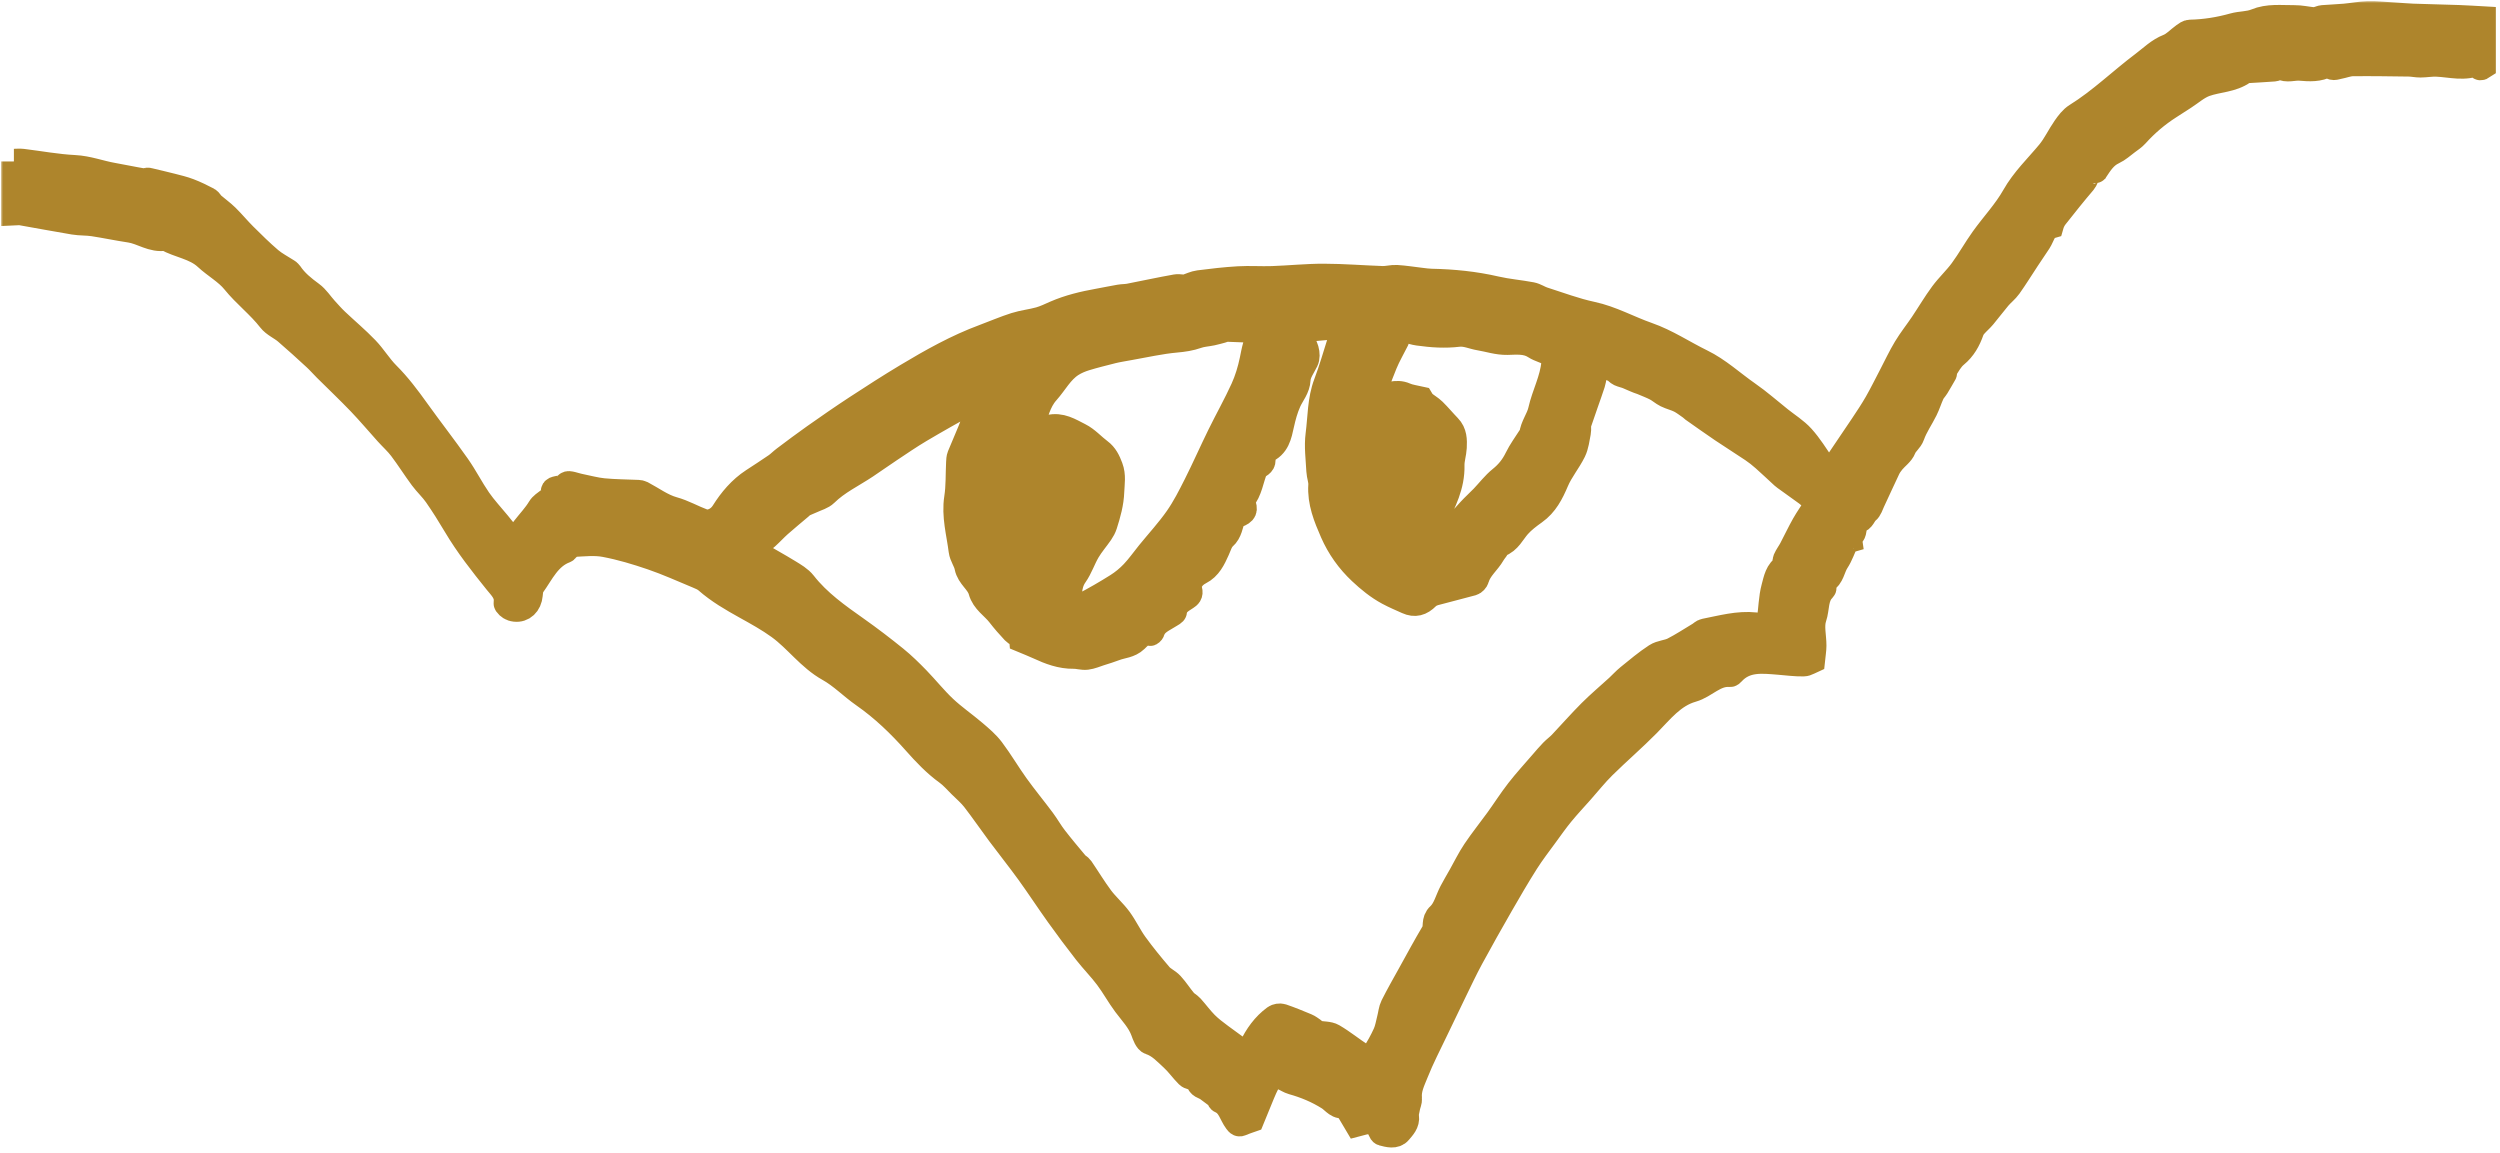
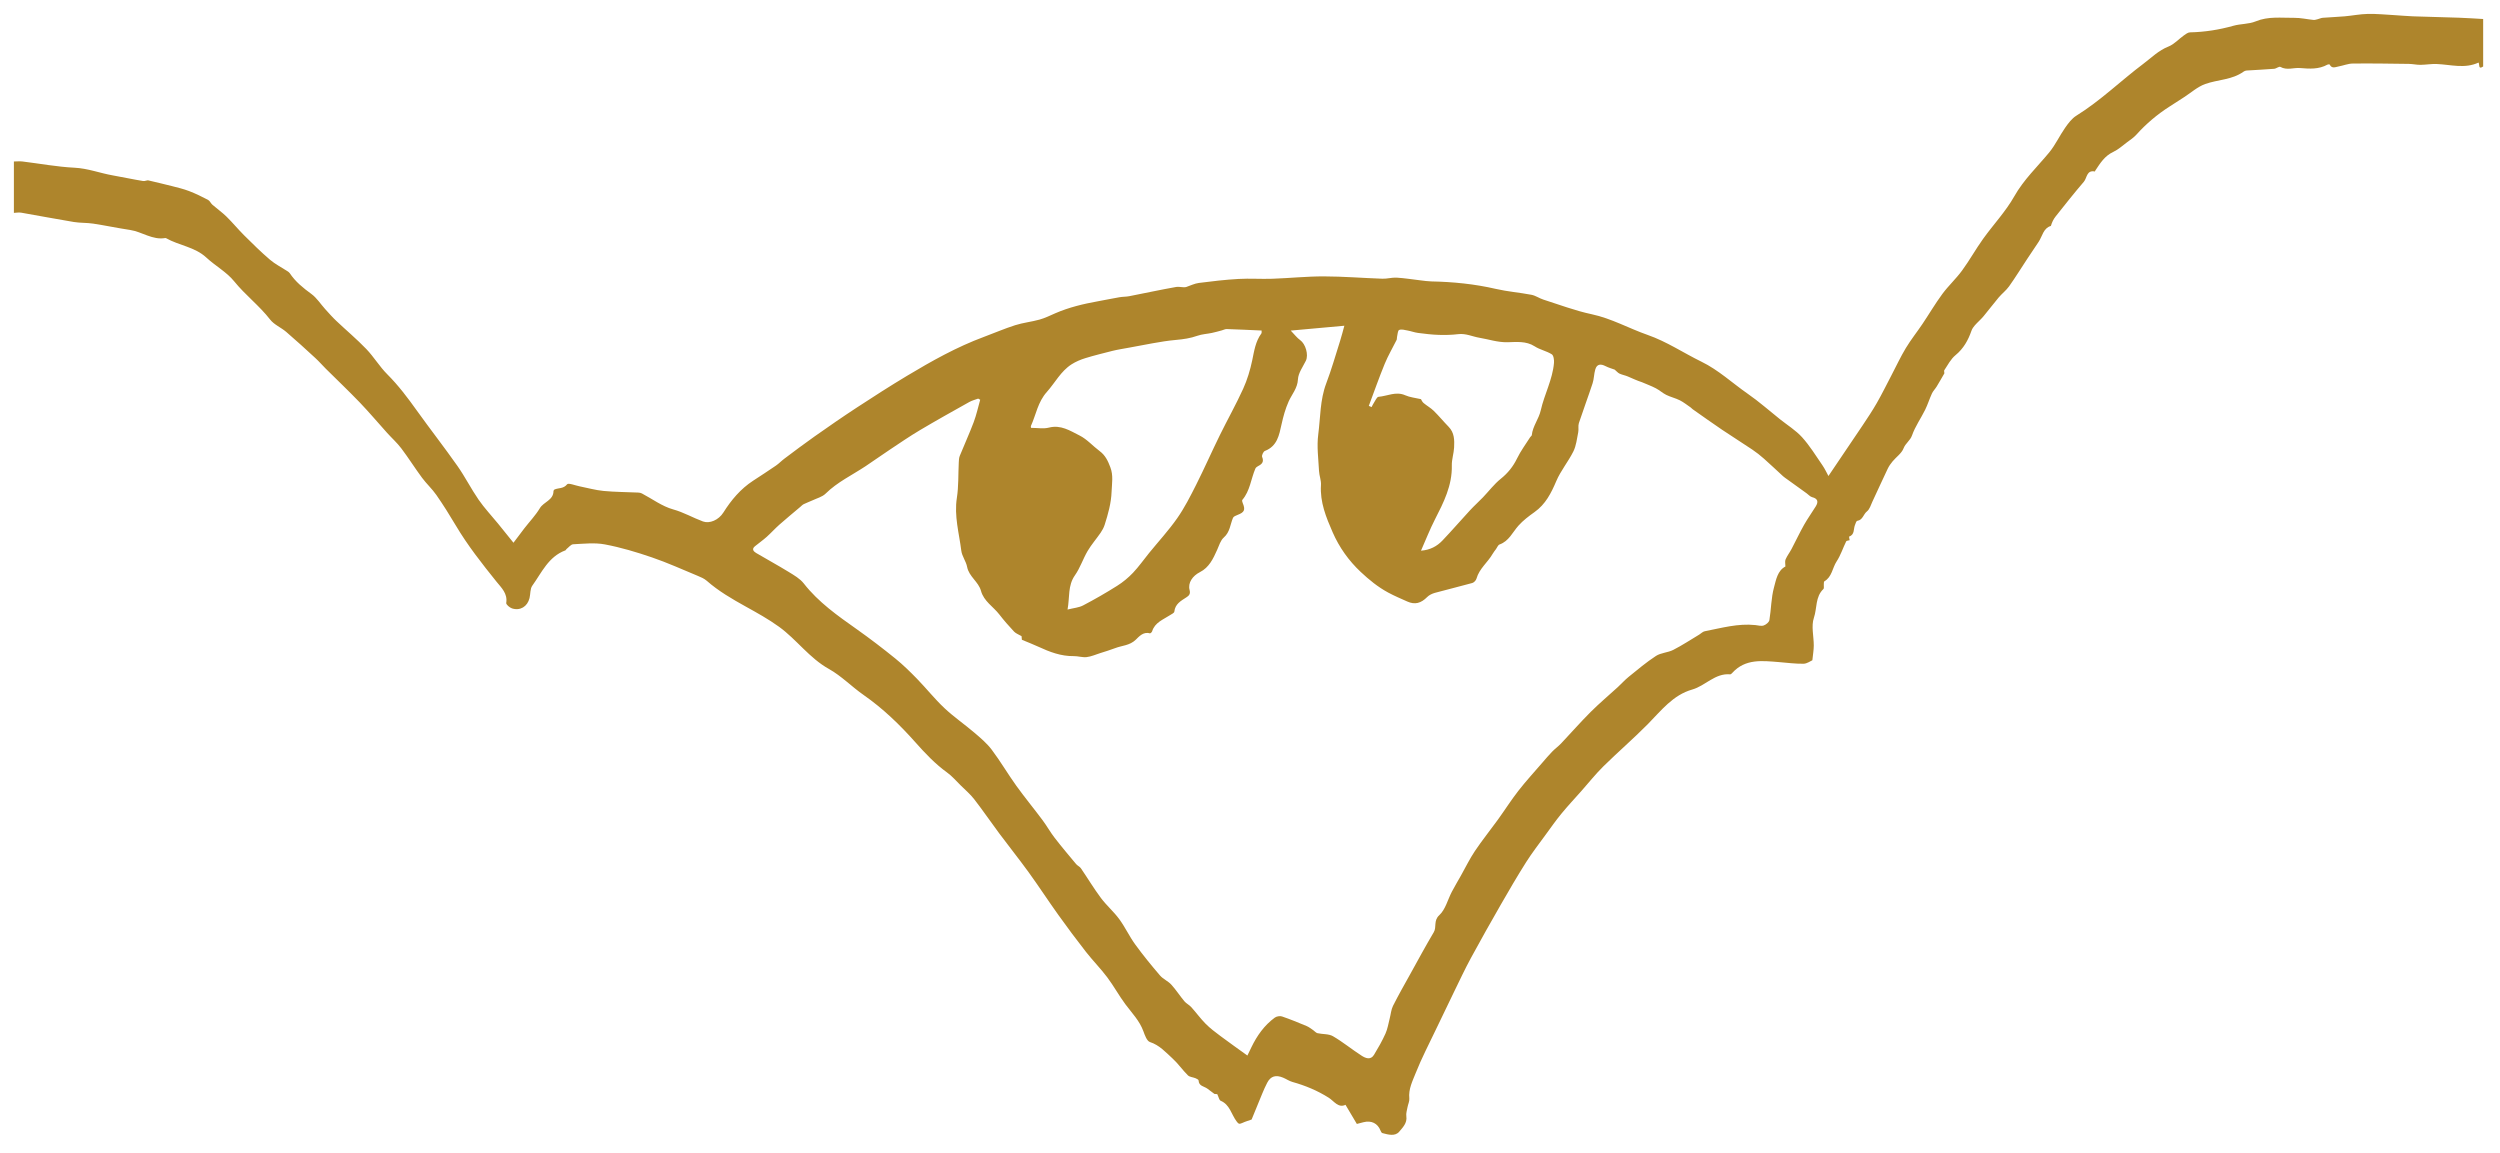
<svg xmlns="http://www.w3.org/2000/svg" fill="none" height="100%" overflow="visible" preserveAspectRatio="none" style="display: block;" viewBox="0 0 360 166" width="100%">
  <g id="Vector">
    <mask fill="black" height="166" id="path-1-outside-1_0_5750" maskUnits="userSpaceOnUse" width="360" x="0" y="0">
      <rect fill="white" height="166" width="360" />
-       <path d="M2 23.253C2.41 23.253 2.828 23.205 3.233 23.253C5.732 23.557 8.224 24.028 10.732 24.151C12.654 24.246 14.403 24.935 16.248 25.258C17.706 25.513 19.156 25.832 20.618 26.069C20.886 26.113 21.196 25.904 21.418 25.989C22.527 26.255 23.64 26.51 24.746 26.793C25.584 27.008 26.431 27.207 27.236 27.517C28.167 27.874 29.069 28.314 29.952 28.778C30.212 28.914 30.347 29.273 30.583 29.479C31.253 30.062 31.987 30.576 32.619 31.195C33.502 32.062 34.287 33.025 35.164 33.896C36.37 35.095 37.582 36.293 38.874 37.397C39.622 38.037 40.528 38.489 41.36 39.032C41.491 39.117 41.636 39.207 41.719 39.332C42.538 40.568 43.653 41.465 44.842 42.333C45.619 42.899 46.164 43.78 46.825 44.509C47.347 45.085 47.86 45.67 48.424 46.204C49.857 47.562 51.378 48.834 52.744 50.255C53.834 51.389 54.655 52.785 55.764 53.894C57.377 55.506 58.723 57.303 60.041 59.145C61.956 61.818 63.983 64.41 65.873 67.1C66.971 68.661 67.835 70.387 68.919 71.958C69.755 73.168 70.777 74.248 71.71 75.39C72.399 76.233 73.077 77.086 73.94 78.155C74.532 77.369 75.017 76.714 75.514 76.07C76.261 75.109 77.117 74.216 77.739 73.181C78.291 72.26 79.691 72.043 79.703 70.719C79.703 70.64 79.777 70.52 79.847 70.49C80.434 70.23 81.14 70.406 81.667 69.736C81.845 69.508 82.833 69.907 83.448 70.028C84.599 70.254 85.739 70.583 86.901 70.695C88.562 70.854 90.235 70.853 91.903 70.93C92.081 70.938 92.275 70.974 92.431 71.056C93.927 71.84 95.341 72.913 96.929 73.352C98.46 73.775 99.784 74.56 101.233 75.092C102.175 75.437 103.478 74.896 104.167 73.802C105.301 72.001 106.639 70.408 108.437 69.232C109.541 68.511 110.648 67.795 111.735 67.048C112.17 66.748 112.54 66.355 112.964 66.038C114.396 64.967 115.821 63.886 117.283 62.858C119.289 61.447 121.304 60.047 123.356 58.705C125.741 57.144 128.142 55.601 130.587 54.133C134.154 51.993 137.78 49.957 141.701 48.505C143.197 47.951 144.666 47.311 146.185 46.828C147.327 46.466 148.542 46.344 149.697 46.021C150.478 45.803 151.221 45.432 151.969 45.108C153.941 44.251 156.013 43.761 158.117 43.381C159.149 43.195 160.176 42.979 161.21 42.8C161.671 42.72 162.15 42.741 162.608 42.652C164.857 42.215 167.094 41.725 169.351 41.326C169.841 41.239 170.384 41.444 170.811 41.33C171.421 41.127 172.016 40.823 172.641 40.743C174.534 40.498 176.436 40.278 178.341 40.168C179.957 40.075 181.587 40.198 183.207 40.141C185.684 40.056 188.159 39.794 190.636 39.799C193.447 39.805 196.258 40.04 199.069 40.135C199.749 40.158 200.441 39.942 201.119 39.981C202.266 40.05 203.408 40.238 204.551 40.371C205.077 40.432 205.604 40.515 206.13 40.525C209.254 40.587 212.343 40.895 215.401 41.602C217.088 41.991 218.831 42.126 220.533 42.451C221.126 42.565 221.66 42.956 222.245 43.142C224.556 43.877 226.843 44.747 229.206 45.25C232.057 45.858 234.557 47.286 237.25 48.226C240.022 49.193 242.419 50.821 245.015 52.088C247.466 53.282 249.456 55.161 251.675 56.703C253.295 57.827 254.78 59.145 256.326 60.376C257.394 61.227 258.591 61.962 259.497 62.961C260.6 64.182 261.478 65.612 262.416 66.978C262.796 67.531 263.077 68.15 263.295 68.545C264.899 66.173 266.561 63.728 268.204 61.273C268.92 60.201 269.636 59.128 270.274 58.011C271.017 56.712 271.676 55.366 272.371 54.04C273.057 52.731 273.678 51.385 274.44 50.124C275.165 48.922 276.048 47.816 276.835 46.648C277.8 45.214 278.675 43.717 279.699 42.329C280.569 41.151 281.669 40.145 282.533 38.964C283.608 37.497 284.495 35.894 285.553 34.415C287.029 32.35 288.815 30.472 290.053 28.278C291.411 25.874 293.356 24.041 295.069 21.973C295.968 20.888 296.566 19.562 297.379 18.4C297.831 17.754 298.344 17.063 298.996 16.658C302.475 14.499 305.397 11.625 308.649 9.181C309.819 8.302 310.833 7.263 312.256 6.702C313.076 6.379 313.726 5.635 314.47 5.105C314.742 4.911 315.061 4.664 315.363 4.659C317.494 4.615 319.57 4.285 321.624 3.707C322.665 3.415 323.833 3.487 324.813 3.08C326.64 2.321 328.507 2.587 330.365 2.568C331.29 2.558 332.217 2.778 333.146 2.87C333.345 2.889 333.558 2.811 333.761 2.761C334 2.702 334.232 2.581 334.473 2.562C335.528 2.478 336.586 2.444 337.638 2.351C338.749 2.252 339.855 2.026 340.966 2.004C342.25 1.977 343.536 2.108 344.82 2.18C345.697 2.23 346.573 2.321 347.452 2.351C349.665 2.429 351.88 2.473 354.095 2.55C355.255 2.59 356.414 2.674 357.575 2.737V9.574C356.841 10.074 357.084 9.302 356.912 9.008C354.925 9.939 352.9 9.299 350.885 9.217C350.104 9.185 349.318 9.331 348.533 9.337C347.979 9.34 347.424 9.207 346.869 9.2C344.18 9.164 341.488 9.12 338.798 9.15C338.117 9.158 337.442 9.443 336.758 9.568C336.308 9.65 335.79 9.939 335.474 9.293C335.455 9.253 335.247 9.257 335.161 9.304C333.904 9.999 332.578 9.914 331.205 9.798C330.272 9.72 329.32 10.161 328.376 9.635C328.186 9.528 327.784 9.884 327.47 9.908C326.144 10.013 324.815 10.07 323.489 10.157C323.343 10.167 323.183 10.237 323.062 10.324C321.407 11.513 319.358 11.449 317.546 12.1C316.444 12.497 315.507 13.35 314.499 13.999C313.802 14.448 313.107 14.9 312.409 15.346C310.628 16.484 309.034 17.836 307.619 19.409C307.249 19.821 306.768 20.136 306.318 20.47C305.659 20.96 305.034 21.541 304.299 21.881C303.074 22.449 302.432 23.5 301.74 24.537C301.706 24.588 301.676 24.698 301.662 24.696C300.456 24.449 300.538 25.633 300.076 26.17C298.678 27.8 297.345 29.488 296.01 31.171C295.7 31.562 295.474 32.02 295.33 32.533C294.243 32.85 294.106 33.993 293.576 34.804C293.031 35.638 292.465 36.456 291.916 37.288C291.048 38.605 290.22 39.949 289.308 41.233C288.889 41.824 288.281 42.278 287.808 42.838C287.061 43.721 286.374 44.654 285.631 45.539C285.244 46.002 284.774 46.397 284.374 46.851C284.174 47.077 283.99 47.347 283.891 47.628C283.414 48.994 282.755 50.19 281.593 51.145C280.919 51.7 280.478 52.551 279.984 53.303C279.893 53.442 280.05 53.742 279.956 53.82C279.597 54.437 279.249 55.062 278.875 55.672C278.664 56.015 278.36 56.308 278.195 56.669C277.84 57.438 277.593 58.256 277.218 59.014C276.609 60.251 275.786 61.402 275.336 62.689C275.068 63.455 274.396 63.821 274.111 64.562C273.834 65.282 273.061 65.804 272.532 66.439C272.263 66.765 272.008 67.12 271.828 67.502C271.079 69.071 270.367 70.657 269.628 72.229C269.397 72.721 269.233 73.337 268.842 73.641C268.321 74.045 268.251 74.881 267.446 75.001C267.303 75.021 267.193 75.403 267.104 75.633C266.884 76.201 267.089 76.978 266.281 77.266C266.242 77.281 266.325 77.641 266.346 77.792C266.167 77.847 265.905 77.849 265.852 77.956C265.381 78.915 265.054 79.963 264.473 80.845C263.856 81.779 263.816 83.072 262.709 83.709C262.614 83.764 262.644 84.049 262.627 84.227C262.608 84.427 262.684 84.713 262.577 84.814C261.383 85.939 261.673 87.585 261.204 88.951C260.792 90.153 261.189 91.625 261.183 92.979C261.18 93.61 261.066 94.24 260.98 95.076C260.72 95.186 260.215 95.572 259.704 95.579C258.53 95.598 257.352 95.435 256.176 95.342C253.766 95.152 251.327 94.821 249.443 96.903C249.363 96.992 249.236 97.114 249.143 97.104C246.956 96.914 245.585 98.751 243.682 99.292C240.901 100.082 239.212 102.324 237.29 104.272C235.225 106.363 232.988 108.285 230.893 110.35C229.759 111.467 228.764 112.724 227.706 113.919C226.752 114.996 225.766 116.046 224.854 117.157C224.045 118.143 223.306 119.189 222.556 120.222C221.608 121.525 220.617 122.802 219.756 124.161C218.491 126.16 217.298 128.207 216.121 130.258C214.656 132.811 213.209 135.375 211.807 137.962C210.954 139.536 210.195 141.164 209.408 142.774C208.512 144.611 207.627 146.451 206.747 148.298C205.769 150.354 204.707 152.383 203.869 154.497C203.412 155.655 202.798 156.825 202.941 158.178C202.982 158.582 202.758 159.011 202.682 159.433C202.602 159.868 202.451 160.324 202.513 160.744C202.659 161.725 201.979 162.369 201.495 162.954C200.901 163.672 199.905 163.391 199.064 163.165C198.95 163.135 198.851 162.947 198.798 162.812C198.389 161.758 197.485 161.306 196.336 161.6C195.985 161.689 195.633 161.782 195.386 161.847C194.83 160.909 194.308 160.028 193.751 159.091C192.722 159.606 192.074 158.538 191.346 158.079C189.698 157.038 187.96 156.318 186.106 155.8C185.64 155.669 185.223 155.372 184.77 155.184C183.735 154.751 182.983 154.941 182.478 155.916C181.946 156.939 181.549 158.031 181.099 159.095C180.82 159.756 180.554 160.423 180.231 161.213C179.929 161.321 179.361 161.486 178.829 161.731C178.426 161.915 178.324 161.817 178.054 161.458C177.311 160.47 177.102 159.066 175.773 158.508C175.56 158.419 175.492 157.982 175.285 157.555C175.218 157.551 174.922 157.53 174.884 157.528C174.413 157.177 174.132 156.956 173.839 156.749C173.376 156.419 172.629 156.406 172.597 155.585C172.593 155.469 172.32 155.334 172.149 155.262C171.786 155.112 171.307 155.099 171.055 154.848C170.274 154.073 169.641 153.143 168.83 152.406C167.85 151.513 166.963 150.499 165.594 150.054C165.149 149.91 164.855 149.072 164.646 148.495C164.095 146.985 162.995 145.872 162.066 144.626C161.132 143.373 160.383 141.982 159.443 140.733C158.488 139.462 157.36 138.324 156.379 137.071C155.014 135.324 153.686 133.542 152.394 131.738C150.943 129.711 149.583 127.622 148.123 125.603C146.757 123.717 145.298 121.898 143.906 120.029C142.688 118.395 141.541 116.709 140.295 115.1C139.721 114.359 138.988 113.738 138.316 113.073C137.687 112.452 137.102 111.763 136.392 111.25C134.657 109.997 133.223 108.475 131.804 106.878C129.571 104.361 127.141 102.016 124.353 100.073C122.647 98.886 121.164 97.336 119.365 96.331C116.544 94.759 114.723 92.1 112.189 90.261C110.675 89.163 109.019 88.25 107.379 87.34C105.408 86.246 103.468 85.122 101.763 83.625C101.398 83.306 100.914 83.105 100.456 82.915C98.272 82.009 96.11 81.027 93.874 80.263C91.663 79.506 89.403 78.829 87.11 78.396C85.636 78.117 84.064 78.301 82.54 78.374C82.21 78.389 81.896 78.816 81.579 79.061C81.513 79.112 81.482 79.23 81.412 79.255C78.975 80.153 78.01 82.45 76.648 84.343C76.322 84.799 76.399 85.534 76.251 86.13C75.949 87.348 74.905 87.99 73.727 87.608C73.385 87.498 72.861 87.044 72.897 86.825C73.119 85.464 72.194 84.63 71.505 83.773C69.402 81.158 67.33 78.531 65.614 75.633C64.737 74.151 63.819 72.691 62.837 71.278C62.226 70.398 61.411 69.66 60.773 68.797C59.745 67.409 58.826 65.941 57.785 64.562C57.181 63.762 56.419 63.083 55.745 62.336C54.434 60.881 53.173 59.381 51.819 57.968C50.223 56.306 48.55 54.72 46.914 53.094C46.405 52.589 45.938 52.042 45.41 51.558C44.025 50.285 42.639 49.014 41.212 47.791C40.473 47.157 39.472 46.758 38.897 46.014C37.343 44.012 35.314 42.481 33.721 40.51C32.636 39.169 31.003 38.287 29.715 37.091C28.053 35.547 25.781 35.359 23.912 34.297C23.885 34.282 23.849 34.269 23.821 34.274C21.961 34.61 20.459 33.372 18.73 33.114C16.954 32.848 15.195 32.472 13.419 32.202C12.496 32.062 11.543 32.117 10.622 31.965C8.093 31.549 5.577 31.061 3.05 30.624C2.712 30.565 2.349 30.641 2 30.654C2 28.185 2 25.716 2 23.247L2 23.253ZM141.138 57.556C141.045 57.502 140.95 57.451 140.857 57.398C140.428 57.559 139.968 57.669 139.573 57.892C137.199 59.221 134.821 60.547 132.481 61.937C130.991 62.822 129.559 63.806 128.116 64.765C126.957 65.534 125.825 66.347 124.666 67.117C122.721 68.41 120.586 69.409 118.886 71.082C118.402 71.559 117.633 71.749 116.987 72.055C116.577 72.248 116.143 72.395 115.739 72.596C115.541 72.695 115.382 72.875 115.209 73.021C114.214 73.863 113.207 74.689 112.232 75.551C111.598 76.114 111.028 76.75 110.396 77.316C109.858 77.794 109.267 78.21 108.709 78.664C108.221 79.063 108.5 79.399 108.869 79.62C110.422 80.541 112.014 81.401 113.553 82.347C114.335 82.827 115.194 83.317 115.743 84.018C117.862 86.731 120.622 88.66 123.384 90.615C125.28 91.955 127.126 93.37 128.931 94.831C130.04 95.729 131.067 96.74 132.065 97.763C133.398 99.135 134.595 100.648 135.985 101.957C137.341 103.233 138.895 104.297 140.316 105.511C141.201 106.266 142.116 107.038 142.81 107.959C144.063 109.622 145.118 111.436 146.335 113.13C147.551 114.821 148.879 116.43 150.125 118.099C150.742 118.927 151.247 119.841 151.878 120.655C152.871 121.941 153.922 123.183 154.964 124.431C155.156 124.661 155.483 124.788 155.648 125.031C156.619 126.45 157.504 127.93 158.53 129.305C159.331 130.378 160.376 131.272 161.17 132.351C162.017 133.504 162.623 134.832 163.464 135.99C164.585 137.534 165.797 139.018 167.039 140.467C167.484 140.987 168.198 141.274 168.663 141.781C169.347 142.529 169.896 143.399 170.547 144.178C170.821 144.507 171.25 144.704 171.539 145.023C172.249 145.811 172.874 146.679 173.619 147.431C174.263 148.081 175.007 148.638 175.742 149.186C176.988 150.119 178.263 151.015 179.625 151.999C179.86 151.513 180.028 151.164 180.197 150.816C181.006 149.139 182.058 147.646 183.572 146.537C183.83 146.349 184.313 146.267 184.611 146.37C185.806 146.776 186.974 147.259 188.14 147.745C188.482 147.887 188.786 148.13 189.097 148.339C189.308 148.48 189.489 148.727 189.715 148.778C190.457 148.947 191.327 148.856 191.947 149.215C193.384 150.049 194.678 151.127 196.082 152.026C196.627 152.375 197.369 152.698 197.858 151.893C198.458 150.903 199.035 149.891 199.51 148.837C199.818 148.153 199.93 147.378 200.122 146.641C200.279 146.039 200.323 145.384 200.595 144.841C201.372 143.295 202.232 141.789 203.072 140.275C204.19 138.256 205.286 136.224 206.464 134.239C206.912 133.483 206.388 132.585 207.26 131.785C208.145 130.972 208.468 129.555 209.064 128.416C209.477 127.628 209.936 126.864 210.373 126.087C211.04 124.904 211.634 123.67 212.39 122.545C213.427 121.003 214.597 119.552 215.688 118.044C216.683 116.667 217.595 115.225 218.638 113.886C219.722 112.494 220.919 111.191 222.074 109.852C222.549 109.302 223.018 108.747 223.523 108.227C223.924 107.812 224.402 107.476 224.797 107.058C226.22 105.556 227.582 103.995 229.045 102.532C230.293 101.285 231.651 100.147 232.954 98.954C233.484 98.468 233.962 97.923 234.519 97.473C235.807 96.434 237.074 95.355 238.456 94.457C239.173 93.991 240.172 93.982 240.95 93.585C242.236 92.928 243.448 92.126 244.69 91.382C244.956 91.222 245.198 90.954 245.481 90.901C247.891 90.434 250.279 89.743 252.78 90.012C253.179 90.056 253.62 90.189 253.969 90.069C254.304 89.955 254.74 89.602 254.792 89.296C255.054 87.735 255.042 86.109 255.453 84.596C255.753 83.487 255.967 82.166 257.099 81.576C257.099 81.194 257.005 80.833 257.12 80.562C257.345 80.037 257.707 79.574 257.977 79.065C258.591 77.903 259.149 76.708 259.795 75.563C260.31 74.647 260.936 73.796 261.482 72.898C261.869 72.258 261.772 71.798 260.948 71.593C260.661 71.521 260.427 71.234 260.169 71.048C259.229 70.372 258.289 69.696 257.35 69.018C257.151 68.873 256.94 68.74 256.759 68.575C255.844 67.74 254.951 66.879 254.022 66.061C253.489 65.588 252.925 65.141 252.334 64.743C250.894 63.774 249.42 62.856 247.982 61.886C246.552 60.921 245.148 59.914 243.735 58.923C243.634 58.853 243.558 58.743 243.456 58.674C242.939 58.321 242.445 57.92 241.891 57.641C241.271 57.33 240.572 57.176 239.949 56.868C239.419 56.608 238.971 56.186 238.447 55.915C237.799 55.578 237.11 55.326 236.439 55.037C235.727 54.811 235.07 54.492 234.395 54.207C234.014 54.046 233.59 53.977 233.214 53.803C232.978 53.694 232.798 53.466 232.511 53.225C232.167 53.098 231.655 52.959 231.193 52.722C230.503 52.369 229.953 52.403 229.717 53.208C229.527 53.854 229.542 54.56 229.333 55.197C228.705 57.117 227.99 59.007 227.358 60.927C227.225 61.331 227.352 61.816 227.265 62.243C227.077 63.172 226.98 64.165 226.57 64.995C225.84 66.471 224.742 67.776 224.102 69.282C223.363 71.023 222.556 72.615 220.972 73.739C220.148 74.324 219.321 74.949 218.653 75.698C217.798 76.657 217.285 77.927 215.933 78.406C215.716 78.482 215.595 78.835 215.431 79.059C215.268 79.285 215.086 79.5 214.949 79.741C214.244 80.979 213.017 81.874 212.614 83.321C212.544 83.574 212.257 83.883 212.01 83.952C210.225 84.451 208.42 84.877 206.633 85.369C206.234 85.479 205.805 85.68 205.518 85.969C204.62 86.873 203.746 87.112 202.648 86.617C201.729 86.203 200.807 85.819 199.909 85.335C198.41 84.527 197.134 83.477 195.937 82.353C194.222 80.744 192.849 78.816 191.903 76.651C190.959 74.49 190.059 72.302 190.22 69.842C190.264 69.177 189.973 68.497 189.939 67.819C189.853 66.068 189.601 64.287 189.827 62.57C190.15 60.112 190.074 57.59 190.98 55.204C191.74 53.202 192.326 51.136 192.974 49.092C193.202 48.376 193.383 47.645 193.588 46.906C190.959 47.144 188.531 47.364 185.865 47.605C186.415 48.171 186.763 48.646 187.219 48.971C188.005 49.531 188.461 51.09 188.043 51.949C187.614 52.828 186.947 53.719 186.904 54.629C186.845 55.907 186.018 56.796 185.568 57.804C185.082 58.895 184.795 59.968 184.544 61.096C184.199 62.651 183.929 64.249 182.142 64.936C181.919 65.022 181.661 65.588 181.747 65.795C182.041 66.509 181.726 66.834 181.162 67.12C181.008 67.198 180.835 67.331 180.77 67.483C180.132 68.978 180.007 70.683 178.895 71.984C178.829 72.062 178.89 72.286 178.945 72.421C179.361 73.422 179.211 73.764 178.2 74.151C177.959 74.245 177.634 74.374 177.551 74.573C177.144 75.527 177.125 76.611 176.231 77.397C175.752 77.817 175.545 78.565 175.266 79.186C174.698 80.457 174.111 81.718 172.789 82.387C171.746 82.913 171.024 83.921 171.301 84.957C171.467 85.574 171.161 85.805 170.842 86.014C170.044 86.533 169.218 86.97 169.102 88.079C169.083 88.267 168.711 88.432 168.485 88.58C167.503 89.224 166.304 89.623 165.903 90.916C165.865 91.04 165.654 91.226 165.578 91.203C164.634 90.918 164 91.688 163.542 92.126C162.665 92.968 161.58 92.947 160.6 93.325C159.89 93.598 159.156 93.817 158.431 94.048C157.783 94.255 157.141 94.544 156.474 94.624C155.87 94.694 155.238 94.472 154.621 94.481C152.793 94.51 151.154 93.881 149.538 93.133C148.801 92.791 148.041 92.501 147.15 92.128C147.144 92.056 147.12 91.782 147.104 91.604C146.696 91.363 146.288 91.228 146.029 90.953C145.289 90.164 144.571 89.35 143.911 88.493C143.034 87.352 141.672 86.592 141.26 85.078C140.901 83.764 139.531 83.036 139.262 81.623C139.11 80.824 138.525 80.096 138.426 79.302C138.114 76.778 137.379 74.3 137.79 71.686C138.05 70.021 137.976 68.304 138.063 66.609C138.08 66.288 138.086 65.945 138.204 65.654C138.861 64.03 139.594 62.437 140.211 60.798C140.606 59.745 140.844 58.634 141.152 57.55L141.138 57.556ZM181.674 47.594C179.984 47.52 178.318 47.438 176.652 47.385C176.419 47.377 176.181 47.512 175.944 47.575C175.469 47.7 174.996 47.841 174.513 47.941C173.816 48.088 173.083 48.116 172.422 48.352C171.41 48.711 170.407 48.855 169.33 48.95C167.09 49.151 164.878 49.664 162.655 50.05C162.215 50.126 161.774 50.203 161.333 50.287C160.957 50.359 160.579 50.426 160.209 50.521C158.904 50.859 157.589 51.172 156.302 51.569C155.606 51.784 154.909 52.076 154.3 52.467C152.751 53.461 151.929 55.117 150.749 56.437C149.441 57.899 149.2 59.685 148.463 61.312C148.409 61.432 148.472 61.603 148.472 61.611C149.388 61.611 150.263 61.778 151.044 61.576C152.761 61.132 154.104 62.036 155.451 62.708C156.526 63.244 157.369 64.228 158.355 64.961C159.166 65.563 159.542 66.365 159.892 67.293C160.34 68.482 160.114 69.603 160.07 70.782C160.011 72.456 159.567 74.013 159.071 75.572C158.942 75.977 158.727 76.37 158.486 76.721C157.878 77.606 157.16 78.423 156.617 79.344C155.95 80.476 155.544 81.775 154.793 82.839C153.737 84.339 154.058 85.999 153.726 87.775C154.611 87.551 155.359 87.5 155.967 87.181C157.641 86.303 159.284 85.359 160.881 84.351C161.705 83.832 162.48 83.19 163.151 82.484C163.987 81.604 164.686 80.598 165.453 79.654C166.815 77.981 168.287 76.383 169.52 74.621C170.57 73.12 171.41 71.462 172.238 69.821C173.427 67.458 174.494 65.033 175.661 62.659C176.759 60.422 177.988 58.249 179.017 55.983C179.608 54.684 180.029 53.278 180.322 51.879C180.605 50.525 180.789 49.17 181.638 48.017C181.699 47.934 181.661 47.776 181.671 47.594H181.674ZM204.623 79.299C205.945 79.196 206.918 78.664 207.699 77.849C209.053 76.433 210.331 74.944 211.663 73.504C212.263 72.854 212.924 72.264 213.538 71.626C214.396 70.733 215.152 69.717 216.109 68.948C217.137 68.123 217.889 67.185 218.461 66.007C218.981 64.934 219.709 63.962 220.349 62.948C220.415 62.843 220.569 62.761 220.579 62.659C220.708 61.362 221.584 60.357 221.872 59.077C222.389 56.785 223.569 54.657 223.774 52.266C223.81 51.848 223.724 51.187 223.456 51.018C222.697 50.54 221.745 50.361 220.995 49.873C219.756 49.068 218.294 49.26 217.067 49.282C215.636 49.309 214.377 48.857 213.059 48.642C212.041 48.475 211.087 47.983 209.986 48.118C209.051 48.232 208.096 48.253 207.154 48.222C206.164 48.19 205.174 48.069 204.192 47.941C203.687 47.875 203.197 47.687 202.694 47.594C202.287 47.52 201.81 47.372 201.478 47.516C201.267 47.607 201.26 48.175 201.17 48.532C201.136 48.669 201.17 48.83 201.111 48.95C200.543 50.095 199.886 51.204 199.402 52.382C198.581 54.38 197.867 56.424 197.109 58.446C197.242 58.503 197.375 58.562 197.508 58.619C197.62 58.408 197.717 58.188 197.848 57.992C198.053 57.687 198.264 57.16 198.505 57.142C199.78 57.037 201.009 56.321 202.354 56.919C203.028 57.219 203.805 57.286 204.62 57.478C204.682 57.577 204.789 57.856 204.986 58.025C205.455 58.425 206.014 58.726 206.453 59.155C207.203 59.89 207.872 60.708 208.607 61.461C209.439 62.311 209.444 63.379 209.391 64.435C209.347 65.299 209.042 66.159 209.062 67.018C209.131 69.909 207.885 72.349 206.624 74.814C205.898 76.231 205.321 77.722 204.622 79.3L204.623 79.299Z" />
    </mask>
    <path d="M2 23.253C2.41 23.253 2.828 23.205 3.233 23.253C5.732 23.557 8.224 24.028 10.732 24.151C12.654 24.246 14.403 24.935 16.248 25.258C17.706 25.513 19.156 25.832 20.618 26.069C20.886 26.113 21.196 25.904 21.418 25.989C22.527 26.255 23.64 26.51 24.746 26.793C25.584 27.008 26.431 27.207 27.236 27.517C28.167 27.874 29.069 28.314 29.952 28.778C30.212 28.914 30.347 29.273 30.583 29.479C31.253 30.062 31.987 30.576 32.619 31.195C33.502 32.062 34.287 33.025 35.164 33.896C36.37 35.095 37.582 36.293 38.874 37.397C39.622 38.037 40.528 38.489 41.36 39.032C41.491 39.117 41.636 39.207 41.719 39.332C42.538 40.568 43.653 41.465 44.842 42.333C45.619 42.899 46.164 43.78 46.825 44.509C47.347 45.085 47.86 45.67 48.424 46.204C49.857 47.562 51.378 48.834 52.744 50.255C53.834 51.389 54.655 52.785 55.764 53.894C57.377 55.506 58.723 57.303 60.041 59.145C61.956 61.818 63.983 64.41 65.873 67.1C66.971 68.661 67.835 70.387 68.919 71.958C69.755 73.168 70.777 74.248 71.71 75.39C72.399 76.233 73.077 77.086 73.94 78.155C74.532 77.369 75.017 76.714 75.514 76.07C76.261 75.109 77.117 74.216 77.739 73.181C78.291 72.26 79.691 72.043 79.703 70.719C79.703 70.64 79.777 70.52 79.847 70.49C80.434 70.23 81.14 70.406 81.667 69.736C81.845 69.508 82.833 69.907 83.448 70.028C84.599 70.254 85.739 70.583 86.901 70.695C88.562 70.854 90.235 70.853 91.903 70.93C92.081 70.938 92.275 70.974 92.431 71.056C93.927 71.84 95.341 72.913 96.929 73.352C98.46 73.775 99.784 74.56 101.233 75.092C102.175 75.437 103.478 74.896 104.167 73.802C105.301 72.001 106.639 70.408 108.437 69.232C109.541 68.511 110.648 67.795 111.735 67.048C112.17 66.748 112.54 66.355 112.964 66.038C114.396 64.967 115.821 63.886 117.283 62.858C119.289 61.447 121.304 60.047 123.356 58.705C125.741 57.144 128.142 55.601 130.587 54.133C134.154 51.993 137.78 49.957 141.701 48.505C143.197 47.951 144.666 47.311 146.185 46.828C147.327 46.466 148.542 46.344 149.697 46.021C150.478 45.803 151.221 45.432 151.969 45.108C153.941 44.251 156.013 43.761 158.117 43.381C159.149 43.195 160.176 42.979 161.21 42.8C161.671 42.72 162.15 42.741 162.608 42.652C164.857 42.215 167.094 41.725 169.351 41.326C169.841 41.239 170.384 41.444 170.811 41.33C171.421 41.127 172.016 40.823 172.641 40.743C174.534 40.498 176.436 40.278 178.341 40.168C179.957 40.075 181.587 40.198 183.207 40.141C185.684 40.056 188.159 39.794 190.636 39.799C193.447 39.805 196.258 40.04 199.069 40.135C199.749 40.158 200.441 39.942 201.119 39.981C202.266 40.05 203.408 40.238 204.551 40.371C205.077 40.432 205.604 40.515 206.13 40.525C209.254 40.587 212.343 40.895 215.401 41.602C217.088 41.991 218.831 42.126 220.533 42.451C221.126 42.565 221.66 42.956 222.245 43.142C224.556 43.877 226.843 44.747 229.206 45.25C232.057 45.858 234.557 47.286 237.25 48.226C240.022 49.193 242.419 50.821 245.015 52.088C247.466 53.282 249.456 55.161 251.675 56.703C253.295 57.827 254.78 59.145 256.326 60.376C257.394 61.227 258.591 61.962 259.497 62.961C260.6 64.182 261.478 65.612 262.416 66.978C262.796 67.531 263.077 68.15 263.295 68.545C264.899 66.173 266.561 63.728 268.204 61.273C268.92 60.201 269.636 59.128 270.274 58.011C271.017 56.712 271.676 55.366 272.371 54.04C273.057 52.731 273.678 51.385 274.44 50.124C275.165 48.922 276.048 47.816 276.835 46.648C277.8 45.214 278.675 43.717 279.699 42.329C280.569 41.151 281.669 40.145 282.533 38.964C283.608 37.497 284.495 35.894 285.553 34.415C287.029 32.35 288.815 30.472 290.053 28.278C291.411 25.874 293.356 24.041 295.069 21.973C295.968 20.888 296.566 19.562 297.379 18.4C297.831 17.754 298.344 17.063 298.996 16.658C302.475 14.499 305.397 11.625 308.649 9.181C309.819 8.302 310.833 7.263 312.256 6.702C313.076 6.379 313.726 5.635 314.47 5.105C314.742 4.911 315.061 4.664 315.363 4.659C317.494 4.615 319.57 4.285 321.624 3.707C322.665 3.415 323.833 3.487 324.813 3.08C326.64 2.321 328.507 2.587 330.365 2.568C331.29 2.558 332.217 2.778 333.146 2.87C333.345 2.889 333.558 2.811 333.761 2.761C334 2.702 334.232 2.581 334.473 2.562C335.528 2.478 336.586 2.444 337.638 2.351C338.749 2.252 339.855 2.026 340.966 2.004C342.25 1.977 343.536 2.108 344.82 2.18C345.697 2.23 346.573 2.321 347.452 2.351C349.665 2.429 351.88 2.473 354.095 2.55C355.255 2.59 356.414 2.674 357.575 2.737V9.574C356.841 10.074 357.084 9.302 356.912 9.008C354.925 9.939 352.9 9.299 350.885 9.217C350.104 9.185 349.318 9.331 348.533 9.337C347.979 9.34 347.424 9.207 346.869 9.2C344.18 9.164 341.488 9.12 338.798 9.15C338.117 9.158 337.442 9.443 336.758 9.568C336.308 9.65 335.79 9.939 335.474 9.293C335.455 9.253 335.247 9.257 335.161 9.304C333.904 9.999 332.578 9.914 331.205 9.798C330.272 9.72 329.32 10.161 328.376 9.635C328.186 9.528 327.784 9.884 327.47 9.908C326.144 10.013 324.815 10.07 323.489 10.157C323.343 10.167 323.183 10.237 323.062 10.324C321.407 11.513 319.358 11.449 317.546 12.1C316.444 12.497 315.507 13.35 314.499 13.999C313.802 14.448 313.107 14.9 312.409 15.346C310.628 16.484 309.034 17.836 307.619 19.409C307.249 19.821 306.768 20.136 306.318 20.47C305.659 20.96 305.034 21.541 304.299 21.881C303.074 22.449 302.432 23.5 301.74 24.537C301.706 24.588 301.676 24.698 301.662 24.696C300.456 24.449 300.538 25.633 300.076 26.17C298.678 27.8 297.345 29.488 296.01 31.171C295.7 31.562 295.474 32.02 295.33 32.533C294.243 32.85 294.106 33.993 293.576 34.804C293.031 35.638 292.465 36.456 291.916 37.288C291.048 38.605 290.22 39.949 289.308 41.233C288.889 41.824 288.281 42.278 287.808 42.838C287.061 43.721 286.374 44.654 285.631 45.539C285.244 46.002 284.774 46.397 284.374 46.851C284.174 47.077 283.99 47.347 283.891 47.628C283.414 48.994 282.755 50.19 281.593 51.145C280.919 51.7 280.478 52.551 279.984 53.303C279.893 53.442 280.05 53.742 279.956 53.82C279.597 54.437 279.249 55.062 278.875 55.672C278.664 56.015 278.36 56.308 278.195 56.669C277.84 57.438 277.593 58.256 277.218 59.014C276.609 60.251 275.786 61.402 275.336 62.689C275.068 63.455 274.396 63.821 274.111 64.562C273.834 65.282 273.061 65.804 272.532 66.439C272.263 66.765 272.008 67.12 271.828 67.502C271.079 69.071 270.367 70.657 269.628 72.229C269.397 72.721 269.233 73.337 268.842 73.641C268.321 74.045 268.251 74.881 267.446 75.001C267.303 75.021 267.193 75.403 267.104 75.633C266.884 76.201 267.089 76.978 266.281 77.266C266.242 77.281 266.325 77.641 266.346 77.792C266.167 77.847 265.905 77.849 265.852 77.956C265.381 78.915 265.054 79.963 264.473 80.845C263.856 81.779 263.816 83.072 262.709 83.709C262.614 83.764 262.644 84.049 262.627 84.227C262.608 84.427 262.684 84.713 262.577 84.814C261.383 85.939 261.673 87.585 261.204 88.951C260.792 90.153 261.189 91.625 261.183 92.979C261.18 93.61 261.066 94.24 260.98 95.076C260.72 95.186 260.215 95.572 259.704 95.579C258.53 95.598 257.352 95.435 256.176 95.342C253.766 95.152 251.327 94.821 249.443 96.903C249.363 96.992 249.236 97.114 249.143 97.104C246.956 96.914 245.585 98.751 243.682 99.292C240.901 100.082 239.212 102.324 237.29 104.272C235.225 106.363 232.988 108.285 230.893 110.35C229.759 111.467 228.764 112.724 227.706 113.919C226.752 114.996 225.766 116.046 224.854 117.157C224.045 118.143 223.306 119.189 222.556 120.222C221.608 121.525 220.617 122.802 219.756 124.161C218.491 126.16 217.298 128.207 216.121 130.258C214.656 132.811 213.209 135.375 211.807 137.962C210.954 139.536 210.195 141.164 209.408 142.774C208.512 144.611 207.627 146.451 206.747 148.298C205.769 150.354 204.707 152.383 203.869 154.497C203.412 155.655 202.798 156.825 202.941 158.178C202.982 158.582 202.758 159.011 202.682 159.433C202.602 159.868 202.451 160.324 202.513 160.744C202.659 161.725 201.979 162.369 201.495 162.954C200.901 163.672 199.905 163.391 199.064 163.165C198.95 163.135 198.851 162.947 198.798 162.812C198.389 161.758 197.485 161.306 196.336 161.6C195.985 161.689 195.633 161.782 195.386 161.847C194.83 160.909 194.308 160.028 193.751 159.091C192.722 159.606 192.074 158.538 191.346 158.079C189.698 157.038 187.96 156.318 186.106 155.8C185.64 155.669 185.223 155.372 184.77 155.184C183.735 154.751 182.983 154.941 182.478 155.916C181.946 156.939 181.549 158.031 181.099 159.095C180.82 159.756 180.554 160.423 180.231 161.213C179.929 161.321 179.361 161.486 178.829 161.731C178.426 161.915 178.324 161.817 178.054 161.458C177.311 160.47 177.102 159.066 175.773 158.508C175.56 158.419 175.492 157.982 175.285 157.555C175.218 157.551 174.922 157.53 174.884 157.528C174.413 157.177 174.132 156.956 173.839 156.749C173.376 156.419 172.629 156.406 172.597 155.585C172.593 155.469 172.32 155.334 172.149 155.262C171.786 155.112 171.307 155.099 171.055 154.848C170.274 154.073 169.641 153.143 168.83 152.406C167.85 151.513 166.963 150.499 165.594 150.054C165.149 149.91 164.855 149.072 164.646 148.495C164.095 146.985 162.995 145.872 162.066 144.626C161.132 143.373 160.383 141.982 159.443 140.733C158.488 139.462 157.36 138.324 156.379 137.071C155.014 135.324 153.686 133.542 152.394 131.738C150.943 129.711 149.583 127.622 148.123 125.603C146.757 123.717 145.298 121.898 143.906 120.029C142.688 118.395 141.541 116.709 140.295 115.1C139.721 114.359 138.988 113.738 138.316 113.073C137.687 112.452 137.102 111.763 136.392 111.25C134.657 109.997 133.223 108.475 131.804 106.878C129.571 104.361 127.141 102.016 124.353 100.073C122.647 98.886 121.164 97.336 119.365 96.331C116.544 94.759 114.723 92.1 112.189 90.261C110.675 89.163 109.019 88.25 107.379 87.34C105.408 86.246 103.468 85.122 101.763 83.625C101.398 83.306 100.914 83.105 100.456 82.915C98.272 82.009 96.11 81.027 93.874 80.263C91.663 79.506 89.403 78.829 87.11 78.396C85.636 78.117 84.064 78.301 82.54 78.374C82.21 78.389 81.896 78.816 81.579 79.061C81.513 79.112 81.482 79.23 81.412 79.255C78.975 80.153 78.01 82.45 76.648 84.343C76.322 84.799 76.399 85.534 76.251 86.13C75.949 87.348 74.905 87.99 73.727 87.608C73.385 87.498 72.861 87.044 72.897 86.825C73.119 85.464 72.194 84.63 71.505 83.773C69.402 81.158 67.33 78.531 65.614 75.633C64.737 74.151 63.819 72.691 62.837 71.278C62.226 70.398 61.411 69.66 60.773 68.797C59.745 67.409 58.826 65.941 57.785 64.562C57.181 63.762 56.419 63.083 55.745 62.336C54.434 60.881 53.173 59.381 51.819 57.968C50.223 56.306 48.55 54.72 46.914 53.094C46.405 52.589 45.938 52.042 45.41 51.558C44.025 50.285 42.639 49.014 41.212 47.791C40.473 47.157 39.472 46.758 38.897 46.014C37.343 44.012 35.314 42.481 33.721 40.51C32.636 39.169 31.003 38.287 29.715 37.091C28.053 35.547 25.781 35.359 23.912 34.297C23.885 34.282 23.849 34.269 23.821 34.274C21.961 34.61 20.459 33.372 18.73 33.114C16.954 32.848 15.195 32.472 13.419 32.202C12.496 32.062 11.543 32.117 10.622 31.965C8.093 31.549 5.577 31.061 3.05 30.624C2.712 30.565 2.349 30.641 2 30.654C2 28.185 2 25.716 2 23.247L2 23.253ZM141.138 57.556C141.045 57.502 140.95 57.451 140.857 57.398C140.428 57.559 139.968 57.669 139.573 57.892C137.199 59.221 134.821 60.547 132.481 61.937C130.991 62.822 129.559 63.806 128.116 64.765C126.957 65.534 125.825 66.347 124.666 67.117C122.721 68.41 120.586 69.409 118.886 71.082C118.402 71.559 117.633 71.749 116.987 72.055C116.577 72.248 116.143 72.395 115.739 72.596C115.541 72.695 115.382 72.875 115.209 73.021C114.214 73.863 113.207 74.689 112.232 75.551C111.598 76.114 111.028 76.75 110.396 77.316C109.858 77.794 109.267 78.21 108.709 78.664C108.221 79.063 108.5 79.399 108.869 79.62C110.422 80.541 112.014 81.401 113.553 82.347C114.335 82.827 115.194 83.317 115.743 84.018C117.862 86.731 120.622 88.66 123.384 90.615C125.28 91.955 127.126 93.37 128.931 94.831C130.04 95.729 131.067 96.74 132.065 97.763C133.398 99.135 134.595 100.648 135.985 101.957C137.341 103.233 138.895 104.297 140.316 105.511C141.201 106.266 142.116 107.038 142.81 107.959C144.063 109.622 145.118 111.436 146.335 113.13C147.551 114.821 148.879 116.43 150.125 118.099C150.742 118.927 151.247 119.841 151.878 120.655C152.871 121.941 153.922 123.183 154.964 124.431C155.156 124.661 155.483 124.788 155.648 125.031C156.619 126.45 157.504 127.93 158.53 129.305C159.331 130.378 160.376 131.272 161.17 132.351C162.017 133.504 162.623 134.832 163.464 135.99C164.585 137.534 165.797 139.018 167.039 140.467C167.484 140.987 168.198 141.274 168.663 141.781C169.347 142.529 169.896 143.399 170.547 144.178C170.821 144.507 171.25 144.704 171.539 145.023C172.249 145.811 172.874 146.679 173.619 147.431C174.263 148.081 175.007 148.638 175.742 149.186C176.988 150.119 178.263 151.015 179.625 151.999C179.86 151.513 180.028 151.164 180.197 150.816C181.006 149.139 182.058 147.646 183.572 146.537C183.83 146.349 184.313 146.267 184.611 146.37C185.806 146.776 186.974 147.259 188.14 147.745C188.482 147.887 188.786 148.13 189.097 148.339C189.308 148.48 189.489 148.727 189.715 148.778C190.457 148.947 191.327 148.856 191.947 149.215C193.384 150.049 194.678 151.127 196.082 152.026C196.627 152.375 197.369 152.698 197.858 151.893C198.458 150.903 199.035 149.891 199.51 148.837C199.818 148.153 199.93 147.378 200.122 146.641C200.279 146.039 200.323 145.384 200.595 144.841C201.372 143.295 202.232 141.789 203.072 140.275C204.19 138.256 205.286 136.224 206.464 134.239C206.912 133.483 206.388 132.585 207.26 131.785C208.145 130.972 208.468 129.555 209.064 128.416C209.477 127.628 209.936 126.864 210.373 126.087C211.04 124.904 211.634 123.67 212.39 122.545C213.427 121.003 214.597 119.552 215.688 118.044C216.683 116.667 217.595 115.225 218.638 113.886C219.722 112.494 220.919 111.191 222.074 109.852C222.549 109.302 223.018 108.747 223.523 108.227C223.924 107.812 224.402 107.476 224.797 107.058C226.22 105.556 227.582 103.995 229.045 102.532C230.293 101.285 231.651 100.147 232.954 98.954C233.484 98.468 233.962 97.923 234.519 97.473C235.807 96.434 237.074 95.355 238.456 94.457C239.173 93.991 240.172 93.982 240.95 93.585C242.236 92.928 243.448 92.126 244.69 91.382C244.956 91.222 245.198 90.954 245.481 90.901C247.891 90.434 250.279 89.743 252.78 90.012C253.179 90.056 253.62 90.189 253.969 90.069C254.304 89.955 254.74 89.602 254.792 89.296C255.054 87.735 255.042 86.109 255.453 84.596C255.753 83.487 255.967 82.166 257.099 81.576C257.099 81.194 257.005 80.833 257.12 80.562C257.345 80.037 257.707 79.574 257.977 79.065C258.591 77.903 259.149 76.708 259.795 75.563C260.31 74.647 260.936 73.796 261.482 72.898C261.869 72.258 261.772 71.798 260.948 71.593C260.661 71.521 260.427 71.234 260.169 71.048C259.229 70.372 258.289 69.696 257.35 69.018C257.151 68.873 256.94 68.74 256.759 68.575C255.844 67.74 254.951 66.879 254.022 66.061C253.489 65.588 252.925 65.141 252.334 64.743C250.894 63.774 249.42 62.856 247.982 61.886C246.552 60.921 245.148 59.914 243.735 58.923C243.634 58.853 243.558 58.743 243.456 58.674C242.939 58.321 242.445 57.92 241.891 57.641C241.271 57.33 240.572 57.176 239.949 56.868C239.419 56.608 238.971 56.186 238.447 55.915C237.799 55.578 237.11 55.326 236.439 55.037C235.727 54.811 235.07 54.492 234.395 54.207C234.014 54.046 233.59 53.977 233.214 53.803C232.978 53.694 232.798 53.466 232.511 53.225C232.167 53.098 231.655 52.959 231.193 52.722C230.503 52.369 229.953 52.403 229.717 53.208C229.527 53.854 229.542 54.56 229.333 55.197C228.705 57.117 227.99 59.007 227.358 60.927C227.225 61.331 227.352 61.816 227.265 62.243C227.077 63.172 226.98 64.165 226.57 64.995C225.84 66.471 224.742 67.776 224.102 69.282C223.363 71.023 222.556 72.615 220.972 73.739C220.148 74.324 219.321 74.949 218.653 75.698C217.798 76.657 217.285 77.927 215.933 78.406C215.716 78.482 215.595 78.835 215.431 79.059C215.268 79.285 215.086 79.5 214.949 79.741C214.244 80.979 213.017 81.874 212.614 83.321C212.544 83.574 212.257 83.883 212.01 83.952C210.225 84.451 208.42 84.877 206.633 85.369C206.234 85.479 205.805 85.68 205.518 85.969C204.62 86.873 203.746 87.112 202.648 86.617C201.729 86.203 200.807 85.819 199.909 85.335C198.41 84.527 197.134 83.477 195.937 82.353C194.222 80.744 192.849 78.816 191.903 76.651C190.959 74.49 190.059 72.302 190.22 69.842C190.264 69.177 189.973 68.497 189.939 67.819C189.853 66.068 189.601 64.287 189.827 62.57C190.15 60.112 190.074 57.59 190.98 55.204C191.74 53.202 192.326 51.136 192.974 49.092C193.202 48.376 193.383 47.645 193.588 46.906C190.959 47.144 188.531 47.364 185.865 47.605C186.415 48.171 186.763 48.646 187.219 48.971C188.005 49.531 188.461 51.09 188.043 51.949C187.614 52.828 186.947 53.719 186.904 54.629C186.845 55.907 186.018 56.796 185.568 57.804C185.082 58.895 184.795 59.968 184.544 61.096C184.199 62.651 183.929 64.249 182.142 64.936C181.919 65.022 181.661 65.588 181.747 65.795C182.041 66.509 181.726 66.834 181.162 67.12C181.008 67.198 180.835 67.331 180.77 67.483C180.132 68.978 180.007 70.683 178.895 71.984C178.829 72.062 178.89 72.286 178.945 72.421C179.361 73.422 179.211 73.764 178.2 74.151C177.959 74.245 177.634 74.374 177.551 74.573C177.144 75.527 177.125 76.611 176.231 77.397C175.752 77.817 175.545 78.565 175.266 79.186C174.698 80.457 174.111 81.718 172.789 82.387C171.746 82.913 171.024 83.921 171.301 84.957C171.467 85.574 171.161 85.805 170.842 86.014C170.044 86.533 169.218 86.97 169.102 88.079C169.083 88.267 168.711 88.432 168.485 88.58C167.503 89.224 166.304 89.623 165.903 90.916C165.865 91.04 165.654 91.226 165.578 91.203C164.634 90.918 164 91.688 163.542 92.126C162.665 92.968 161.58 92.947 160.6 93.325C159.89 93.598 159.156 93.817 158.431 94.048C157.783 94.255 157.141 94.544 156.474 94.624C155.87 94.694 155.238 94.472 154.621 94.481C152.793 94.51 151.154 93.881 149.538 93.133C148.801 92.791 148.041 92.501 147.15 92.128C147.144 92.056 147.12 91.782 147.104 91.604C146.696 91.363 146.288 91.228 146.029 90.953C145.289 90.164 144.571 89.35 143.911 88.493C143.034 87.352 141.672 86.592 141.26 85.078C140.901 83.764 139.531 83.036 139.262 81.623C139.11 80.824 138.525 80.096 138.426 79.302C138.114 76.778 137.379 74.3 137.79 71.686C138.05 70.021 137.976 68.304 138.063 66.609C138.08 66.288 138.086 65.945 138.204 65.654C138.861 64.03 139.594 62.437 140.211 60.798C140.606 59.745 140.844 58.634 141.152 57.55L141.138 57.556ZM181.674 47.594C179.984 47.52 178.318 47.438 176.652 47.385C176.419 47.377 176.181 47.512 175.944 47.575C175.469 47.7 174.996 47.841 174.513 47.941C173.816 48.088 173.083 48.116 172.422 48.352C171.41 48.711 170.407 48.855 169.33 48.95C167.09 49.151 164.878 49.664 162.655 50.05C162.215 50.126 161.774 50.203 161.333 50.287C160.957 50.359 160.579 50.426 160.209 50.521C158.904 50.859 157.589 51.172 156.302 51.569C155.606 51.784 154.909 52.076 154.3 52.467C152.751 53.461 151.929 55.117 150.749 56.437C149.441 57.899 149.2 59.685 148.463 61.312C148.409 61.432 148.472 61.603 148.472 61.611C149.388 61.611 150.263 61.778 151.044 61.576C152.761 61.132 154.104 62.036 155.451 62.708C156.526 63.244 157.369 64.228 158.355 64.961C159.166 65.563 159.542 66.365 159.892 67.293C160.34 68.482 160.114 69.603 160.07 70.782C160.011 72.456 159.567 74.013 159.071 75.572C158.942 75.977 158.727 76.37 158.486 76.721C157.878 77.606 157.16 78.423 156.617 79.344C155.95 80.476 155.544 81.775 154.793 82.839C153.737 84.339 154.058 85.999 153.726 87.775C154.611 87.551 155.359 87.5 155.967 87.181C157.641 86.303 159.284 85.359 160.881 84.351C161.705 83.832 162.48 83.19 163.151 82.484C163.987 81.604 164.686 80.598 165.453 79.654C166.815 77.981 168.287 76.383 169.52 74.621C170.57 73.12 171.41 71.462 172.238 69.821C173.427 67.458 174.494 65.033 175.661 62.659C176.759 60.422 177.988 58.249 179.017 55.983C179.608 54.684 180.029 53.278 180.322 51.879C180.605 50.525 180.789 49.17 181.638 48.017C181.699 47.934 181.661 47.776 181.671 47.594H181.674ZM204.623 79.299C205.945 79.196 206.918 78.664 207.699 77.849C209.053 76.433 210.331 74.944 211.663 73.504C212.263 72.854 212.924 72.264 213.538 71.626C214.396 70.733 215.152 69.717 216.109 68.948C217.137 68.123 217.889 67.185 218.461 66.007C218.981 64.934 219.709 63.962 220.349 62.948C220.415 62.843 220.569 62.761 220.579 62.659C220.708 61.362 221.584 60.357 221.872 59.077C222.389 56.785 223.569 54.657 223.774 52.266C223.81 51.848 223.724 51.187 223.456 51.018C222.697 50.54 221.745 50.361 220.995 49.873C219.756 49.068 218.294 49.26 217.067 49.282C215.636 49.309 214.377 48.857 213.059 48.642C212.041 48.475 211.087 47.983 209.986 48.118C209.051 48.232 208.096 48.253 207.154 48.222C206.164 48.19 205.174 48.069 204.192 47.941C203.687 47.875 203.197 47.687 202.694 47.594C202.287 47.52 201.81 47.372 201.478 47.516C201.267 47.607 201.26 48.175 201.17 48.532C201.136 48.669 201.17 48.83 201.111 48.95C200.543 50.095 199.886 51.204 199.402 52.382C198.581 54.38 197.867 56.424 197.109 58.446C197.242 58.503 197.375 58.562 197.508 58.619C197.62 58.408 197.717 58.188 197.848 57.992C198.053 57.687 198.264 57.16 198.505 57.142C199.78 57.037 201.009 56.321 202.354 56.919C203.028 57.219 203.805 57.286 204.62 57.478C204.682 57.577 204.789 57.856 204.986 58.025C205.455 58.425 206.014 58.726 206.453 59.155C207.203 59.89 207.872 60.708 208.607 61.461C209.439 62.311 209.444 63.379 209.391 64.435C209.347 65.299 209.042 66.159 209.062 67.018C209.131 69.909 207.885 72.349 206.624 74.814C205.898 76.231 205.321 77.722 204.622 79.3L204.623 79.299Z" fill="#AE852C" />
-     <path d="M2 23.253C2.41 23.253 2.828 23.205 3.233 23.253C5.732 23.557 8.224 24.028 10.732 24.151C12.654 24.246 14.403 24.935 16.248 25.258C17.706 25.513 19.156 25.832 20.618 26.069C20.886 26.113 21.196 25.904 21.418 25.989C22.527 26.255 23.64 26.51 24.746 26.793C25.584 27.008 26.431 27.207 27.236 27.517C28.167 27.874 29.069 28.314 29.952 28.778C30.212 28.914 30.347 29.273 30.583 29.479C31.253 30.062 31.987 30.576 32.619 31.195C33.502 32.062 34.287 33.025 35.164 33.896C36.37 35.095 37.582 36.293 38.874 37.397C39.622 38.037 40.528 38.489 41.36 39.032C41.491 39.117 41.636 39.207 41.719 39.332C42.538 40.568 43.653 41.465 44.842 42.333C45.619 42.899 46.164 43.78 46.825 44.509C47.347 45.085 47.86 45.67 48.424 46.204C49.857 47.562 51.378 48.834 52.744 50.255C53.834 51.389 54.655 52.785 55.764 53.894C57.377 55.506 58.723 57.303 60.041 59.145C61.956 61.818 63.983 64.41 65.873 67.1C66.971 68.661 67.835 70.387 68.919 71.958C69.755 73.168 70.777 74.248 71.71 75.39C72.399 76.233 73.077 77.086 73.94 78.155C74.532 77.369 75.017 76.714 75.514 76.07C76.261 75.109 77.117 74.216 77.739 73.181C78.291 72.26 79.691 72.043 79.703 70.719C79.703 70.64 79.777 70.52 79.847 70.49C80.434 70.23 81.14 70.406 81.667 69.736C81.845 69.508 82.833 69.907 83.448 70.028C84.599 70.254 85.739 70.583 86.901 70.695C88.562 70.854 90.235 70.853 91.903 70.93C92.081 70.938 92.275 70.974 92.431 71.056C93.927 71.84 95.341 72.913 96.929 73.352C98.46 73.775 99.784 74.56 101.233 75.092C102.175 75.437 103.478 74.896 104.167 73.802C105.301 72.001 106.639 70.408 108.437 69.232C109.541 68.511 110.648 67.795 111.735 67.048C112.17 66.748 112.54 66.355 112.964 66.038C114.396 64.967 115.821 63.886 117.283 62.858C119.289 61.447 121.304 60.047 123.356 58.705C125.741 57.144 128.142 55.601 130.587 54.133C134.154 51.993 137.78 49.957 141.701 48.505C143.197 47.951 144.666 47.311 146.185 46.828C147.327 46.466 148.542 46.344 149.697 46.021C150.478 45.803 151.221 45.432 151.969 45.108C153.941 44.251 156.013 43.761 158.117 43.381C159.149 43.195 160.176 42.979 161.21 42.8C161.671 42.72 162.15 42.741 162.608 42.652C164.857 42.215 167.094 41.725 169.351 41.326C169.841 41.239 170.384 41.444 170.811 41.33C171.421 41.127 172.016 40.823 172.641 40.743C174.534 40.498 176.436 40.278 178.341 40.168C179.957 40.075 181.587 40.198 183.207 40.141C185.684 40.056 188.159 39.794 190.636 39.799C193.447 39.805 196.258 40.04 199.069 40.135C199.749 40.158 200.441 39.942 201.119 39.981C202.266 40.05 203.408 40.238 204.551 40.371C205.077 40.432 205.604 40.515 206.13 40.525C209.254 40.587 212.343 40.895 215.401 41.602C217.088 41.991 218.831 42.126 220.533 42.451C221.126 42.565 221.66 42.956 222.245 43.142C224.556 43.877 226.843 44.747 229.206 45.25C232.057 45.858 234.557 47.286 237.25 48.226C240.022 49.193 242.419 50.821 245.015 52.088C247.466 53.282 249.456 55.161 251.675 56.703C253.295 57.827 254.78 59.145 256.326 60.376C257.394 61.227 258.591 61.962 259.497 62.961C260.6 64.182 261.478 65.612 262.416 66.978C262.796 67.531 263.077 68.15 263.295 68.545C264.899 66.173 266.561 63.728 268.204 61.273C268.92 60.201 269.636 59.128 270.274 58.011C271.017 56.712 271.676 55.366 272.371 54.04C273.057 52.731 273.678 51.385 274.44 50.124C275.165 48.922 276.048 47.816 276.835 46.648C277.8 45.214 278.675 43.717 279.699 42.329C280.569 41.151 281.669 40.145 282.533 38.964C283.608 37.497 284.495 35.894 285.553 34.415C287.029 32.35 288.815 30.472 290.053 28.278C291.411 25.874 293.356 24.041 295.069 21.973C295.968 20.888 296.566 19.562 297.379 18.4C297.831 17.754 298.344 17.063 298.996 16.658C302.475 14.499 305.397 11.625 308.649 9.181C309.819 8.302 310.833 7.263 312.256 6.702C313.076 6.379 313.726 5.635 314.47 5.105C314.742 4.911 315.061 4.664 315.363 4.659C317.494 4.615 319.57 4.285 321.624 3.707C322.665 3.415 323.833 3.487 324.813 3.08C326.64 2.321 328.507 2.587 330.365 2.568C331.29 2.558 332.217 2.778 333.146 2.87C333.345 2.889 333.558 2.811 333.761 2.761C334 2.702 334.232 2.581 334.473 2.562C335.528 2.478 336.586 2.444 337.638 2.351C338.749 2.252 339.855 2.026 340.966 2.004C342.25 1.977 343.536 2.108 344.82 2.18C345.697 2.23 346.573 2.321 347.452 2.351C349.665 2.429 351.88 2.473 354.095 2.55C355.255 2.59 356.414 2.674 357.575 2.737V9.574C356.841 10.074 357.084 9.302 356.912 9.008C354.925 9.939 352.9 9.299 350.885 9.217C350.104 9.185 349.318 9.331 348.533 9.337C347.979 9.34 347.424 9.207 346.869 9.2C344.18 9.164 341.488 9.12 338.798 9.15C338.117 9.158 337.442 9.443 336.758 9.568C336.308 9.65 335.79 9.939 335.474 9.293C335.455 9.253 335.247 9.257 335.161 9.304C333.904 9.999 332.578 9.914 331.205 9.798C330.272 9.72 329.32 10.161 328.376 9.635C328.186 9.528 327.784 9.884 327.47 9.908C326.144 10.013 324.815 10.07 323.489 10.157C323.343 10.167 323.183 10.237 323.062 10.324C321.407 11.513 319.358 11.449 317.546 12.1C316.444 12.497 315.507 13.35 314.499 13.999C313.802 14.448 313.107 14.9 312.409 15.346C310.628 16.484 309.034 17.836 307.619 19.409C307.249 19.821 306.768 20.136 306.318 20.47C305.659 20.96 305.034 21.541 304.299 21.881C303.074 22.449 302.432 23.5 301.74 24.537C301.706 24.588 301.676 24.698 301.662 24.696C300.456 24.449 300.538 25.633 300.076 26.17C298.678 27.8 297.345 29.488 296.01 31.171C295.7 31.562 295.474 32.02 295.33 32.533C294.243 32.85 294.106 33.993 293.576 34.804C293.031 35.638 292.465 36.456 291.916 37.288C291.048 38.605 290.22 39.949 289.308 41.233C288.889 41.824 288.281 42.278 287.808 42.838C287.061 43.721 286.374 44.654 285.631 45.539C285.244 46.002 284.774 46.397 284.374 46.851C284.174 47.077 283.99 47.347 283.891 47.628C283.414 48.994 282.755 50.19 281.593 51.145C280.919 51.7 280.478 52.551 279.984 53.303C279.893 53.442 280.05 53.742 279.956 53.82C279.597 54.437 279.249 55.062 278.875 55.672C278.664 56.015 278.36 56.308 278.195 56.669C277.84 57.438 277.593 58.256 277.218 59.014C276.609 60.251 275.786 61.402 275.336 62.689C275.068 63.455 274.396 63.821 274.111 64.562C273.834 65.282 273.061 65.804 272.532 66.439C272.263 66.765 272.008 67.12 271.828 67.502C271.079 69.071 270.367 70.657 269.628 72.229C269.397 72.721 269.233 73.337 268.842 73.641C268.321 74.045 268.251 74.881 267.446 75.001C267.303 75.021 267.193 75.403 267.104 75.633C266.884 76.201 267.089 76.978 266.281 77.266C266.242 77.281 266.325 77.641 266.346 77.792C266.167 77.847 265.905 77.849 265.852 77.956C265.381 78.915 265.054 79.963 264.473 80.845C263.856 81.779 263.816 83.072 262.709 83.709C262.614 83.764 262.644 84.049 262.627 84.227C262.608 84.427 262.684 84.713 262.577 84.814C261.383 85.939 261.673 87.585 261.204 88.951C260.792 90.153 261.189 91.625 261.183 92.979C261.18 93.61 261.066 94.24 260.98 95.076C260.72 95.186 260.215 95.572 259.704 95.579C258.53 95.598 257.352 95.435 256.176 95.342C253.766 95.152 251.327 94.821 249.443 96.903C249.363 96.992 249.236 97.114 249.143 97.104C246.956 96.914 245.585 98.751 243.682 99.292C240.901 100.082 239.212 102.324 237.29 104.272C235.225 106.363 232.988 108.285 230.893 110.35C229.759 111.467 228.764 112.724 227.706 113.919C226.752 114.996 225.766 116.046 224.854 117.157C224.045 118.143 223.306 119.189 222.556 120.222C221.608 121.525 220.617 122.802 219.756 124.161C218.491 126.16 217.298 128.207 216.121 130.258C214.656 132.811 213.209 135.375 211.807 137.962C210.954 139.536 210.195 141.164 209.408 142.774C208.512 144.611 207.627 146.451 206.747 148.298C205.769 150.354 204.707 152.383 203.869 154.497C203.412 155.655 202.798 156.825 202.941 158.178C202.982 158.582 202.758 159.011 202.682 159.433C202.602 159.868 202.451 160.324 202.513 160.744C202.659 161.725 201.979 162.369 201.495 162.954C200.901 163.672 199.905 163.391 199.064 163.165C198.95 163.135 198.851 162.947 198.798 162.812C198.389 161.758 197.485 161.306 196.336 161.6C195.985 161.689 195.633 161.782 195.386 161.847C194.83 160.909 194.308 160.028 193.751 159.091C192.722 159.606 192.074 158.538 191.346 158.079C189.698 157.038 187.96 156.318 186.106 155.8C185.64 155.669 185.223 155.372 184.77 155.184C183.735 154.751 182.983 154.941 182.478 155.916C181.946 156.939 181.549 158.031 181.099 159.095C180.82 159.756 180.554 160.423 180.231 161.213C179.929 161.321 179.361 161.486 178.829 161.731C178.426 161.915 178.324 161.817 178.054 161.458C177.311 160.47 177.102 159.066 175.773 158.508C175.56 158.419 175.492 157.982 175.285 157.555C175.218 157.551 174.922 157.53 174.884 157.528C174.413 157.177 174.132 156.956 173.839 156.749C173.376 156.419 172.629 156.406 172.597 155.585C172.593 155.469 172.32 155.334 172.149 155.262C171.786 155.112 171.307 155.099 171.055 154.848C170.274 154.073 169.641 153.143 168.83 152.406C167.85 151.513 166.963 150.499 165.594 150.054C165.149 149.91 164.855 149.072 164.646 148.495C164.095 146.985 162.995 145.872 162.066 144.626C161.132 143.373 160.383 141.982 159.443 140.733C158.488 139.462 157.36 138.324 156.379 137.071C155.014 135.324 153.686 133.542 152.394 131.738C150.943 129.711 149.583 127.622 148.123 125.603C146.757 123.717 145.298 121.898 143.906 120.029C142.688 118.395 141.541 116.709 140.295 115.1C139.721 114.359 138.988 113.738 138.316 113.073C137.687 112.452 137.102 111.763 136.392 111.25C134.657 109.997 133.223 108.475 131.804 106.878C129.571 104.361 127.141 102.016 124.353 100.073C122.647 98.886 121.164 97.336 119.365 96.331C116.544 94.759 114.723 92.1 112.189 90.261C110.675 89.163 109.019 88.25 107.379 87.34C105.408 86.246 103.468 85.122 101.763 83.625C101.398 83.306 100.914 83.105 100.456 82.915C98.272 82.009 96.11 81.027 93.874 80.263C91.663 79.506 89.403 78.829 87.11 78.396C85.636 78.117 84.064 78.301 82.54 78.374C82.21 78.389 81.896 78.816 81.579 79.061C81.513 79.112 81.482 79.23 81.412 79.255C78.975 80.153 78.01 82.45 76.648 84.343C76.322 84.799 76.399 85.534 76.251 86.13C75.949 87.348 74.905 87.99 73.727 87.608C73.385 87.498 72.861 87.044 72.897 86.825C73.119 85.464 72.194 84.63 71.505 83.773C69.402 81.158 67.33 78.531 65.614 75.633C64.737 74.151 63.819 72.691 62.837 71.278C62.226 70.398 61.411 69.66 60.773 68.797C59.745 67.409 58.826 65.941 57.785 64.562C57.181 63.762 56.419 63.083 55.745 62.336C54.434 60.881 53.173 59.381 51.819 57.968C50.223 56.306 48.55 54.72 46.914 53.094C46.405 52.589 45.938 52.042 45.41 51.558C44.025 50.285 42.639 49.014 41.212 47.791C40.473 47.157 39.472 46.758 38.897 46.014C37.343 44.012 35.314 42.481 33.721 40.51C32.636 39.169 31.003 38.287 29.715 37.091C28.053 35.547 25.781 35.359 23.912 34.297C23.885 34.282 23.849 34.269 23.821 34.274C21.961 34.61 20.459 33.372 18.73 33.114C16.954 32.848 15.195 32.472 13.419 32.202C12.496 32.062 11.543 32.117 10.622 31.965C8.093 31.549 5.577 31.061 3.05 30.624C2.712 30.565 2.349 30.641 2 30.654C2 28.185 2 25.716 2 23.247L2 23.253ZM141.138 57.556C141.045 57.502 140.95 57.451 140.857 57.398C140.428 57.559 139.968 57.669 139.573 57.892C137.199 59.221 134.821 60.547 132.481 61.937C130.991 62.822 129.559 63.806 128.116 64.765C126.957 65.534 125.825 66.347 124.666 67.117C122.721 68.41 120.586 69.409 118.886 71.082C118.402 71.559 117.633 71.749 116.987 72.055C116.577 72.248 116.143 72.395 115.739 72.596C115.541 72.695 115.382 72.875 115.209 73.021C114.214 73.863 113.207 74.689 112.232 75.551C111.598 76.114 111.028 76.75 110.396 77.316C109.858 77.794 109.267 78.21 108.709 78.664C108.221 79.063 108.5 79.399 108.869 79.62C110.422 80.541 112.014 81.401 113.553 82.347C114.335 82.827 115.194 83.317 115.743 84.018C117.862 86.731 120.622 88.66 123.384 90.615C125.28 91.955 127.126 93.37 128.931 94.831C130.04 95.729 131.067 96.74 132.065 97.763C133.398 99.135 134.595 100.648 135.985 101.957C137.341 103.233 138.895 104.297 140.316 105.511C141.201 106.266 142.116 107.038 142.81 107.959C144.063 109.622 145.118 111.436 146.335 113.13C147.551 114.821 148.879 116.43 150.125 118.099C150.742 118.927 151.247 119.841 151.878 120.655C152.871 121.941 153.922 123.183 154.964 124.431C155.156 124.661 155.483 124.788 155.648 125.031C156.619 126.45 157.504 127.93 158.53 129.305C159.331 130.378 160.376 131.272 161.17 132.351C162.017 133.504 162.623 134.832 163.464 135.99C164.585 137.534 165.797 139.018 167.039 140.467C167.484 140.987 168.198 141.274 168.663 141.781C169.347 142.529 169.896 143.399 170.547 144.178C170.821 144.507 171.25 144.704 171.539 145.023C172.249 145.811 172.874 146.679 173.619 147.431C174.263 148.081 175.007 148.638 175.742 149.186C176.988 150.119 178.263 151.015 179.625 151.999C179.86 151.513 180.028 151.164 180.197 150.816C181.006 149.139 182.058 147.646 183.572 146.537C183.83 146.349 184.313 146.267 184.611 146.37C185.806 146.776 186.974 147.259 188.14 147.745C188.482 147.887 188.786 148.13 189.097 148.339C189.308 148.48 189.489 148.727 189.715 148.778C190.457 148.947 191.327 148.856 191.947 149.215C193.384 150.049 194.678 151.127 196.082 152.026C196.627 152.375 197.369 152.698 197.858 151.893C198.458 150.903 199.035 149.891 199.51 148.837C199.818 148.153 199.93 147.378 200.122 146.641C200.279 146.039 200.323 145.384 200.595 144.841C201.372 143.295 202.232 141.789 203.072 140.275C204.19 138.256 205.286 136.224 206.464 134.239C206.912 133.483 206.388 132.585 207.26 131.785C208.145 130.972 208.468 129.555 209.064 128.416C209.477 127.628 209.936 126.864 210.373 126.087C211.04 124.904 211.634 123.67 212.39 122.545C213.427 121.003 214.597 119.552 215.688 118.044C216.683 116.667 217.595 115.225 218.638 113.886C219.722 112.494 220.919 111.191 222.074 109.852C222.549 109.302 223.018 108.747 223.523 108.227C223.924 107.812 224.402 107.476 224.797 107.058C226.22 105.556 227.582 103.995 229.045 102.532C230.293 101.285 231.651 100.147 232.954 98.954C233.484 98.468 233.962 97.923 234.519 97.473C235.807 96.434 237.074 95.355 238.456 94.457C239.173 93.991 240.172 93.982 240.95 93.585C242.236 92.928 243.448 92.126 244.69 91.382C244.956 91.222 245.198 90.954 245.481 90.901C247.891 90.434 250.279 89.743 252.78 90.012C253.179 90.056 253.62 90.189 253.969 90.069C254.304 89.955 254.74 89.602 254.792 89.296C255.054 87.735 255.042 86.109 255.453 84.596C255.753 83.487 255.967 82.166 257.099 81.576C257.099 81.194 257.005 80.833 257.12 80.562C257.345 80.037 257.707 79.574 257.977 79.065C258.591 77.903 259.149 76.708 259.795 75.563C260.31 74.647 260.936 73.796 261.482 72.898C261.869 72.258 261.772 71.798 260.948 71.593C260.661 71.521 260.427 71.234 260.169 71.048C259.229 70.372 258.289 69.696 257.35 69.018C257.151 68.873 256.94 68.74 256.759 68.575C255.844 67.74 254.951 66.879 254.022 66.061C253.489 65.588 252.925 65.141 252.334 64.743C250.894 63.774 249.42 62.856 247.982 61.886C246.552 60.921 245.148 59.914 243.735 58.923C243.634 58.853 243.558 58.743 243.456 58.674C242.939 58.321 242.445 57.92 241.891 57.641C241.271 57.33 240.572 57.176 239.949 56.868C239.419 56.608 238.971 56.186 238.447 55.915C237.799 55.578 237.11 55.326 236.439 55.037C235.727 54.811 235.07 54.492 234.395 54.207C234.014 54.046 233.59 53.977 233.214 53.803C232.978 53.694 232.798 53.466 232.511 53.225C232.167 53.098 231.655 52.959 231.193 52.722C230.503 52.369 229.953 52.403 229.717 53.208C229.527 53.854 229.542 54.56 229.333 55.197C228.705 57.117 227.99 59.007 227.358 60.927C227.225 61.331 227.352 61.816 227.265 62.243C227.077 63.172 226.98 64.165 226.57 64.995C225.84 66.471 224.742 67.776 224.102 69.282C223.363 71.023 222.556 72.615 220.972 73.739C220.148 74.324 219.321 74.949 218.653 75.698C217.798 76.657 217.285 77.927 215.933 78.406C215.716 78.482 215.595 78.835 215.431 79.059C215.268 79.285 215.086 79.5 214.949 79.741C214.244 80.979 213.017 81.874 212.614 83.321C212.544 83.574 212.257 83.883 212.01 83.952C210.225 84.451 208.42 84.877 206.633 85.369C206.234 85.479 205.805 85.68 205.518 85.969C204.62 86.873 203.746 87.112 202.648 86.617C201.729 86.203 200.807 85.819 199.909 85.335C198.41 84.527 197.134 83.477 195.937 82.353C194.222 80.744 192.849 78.816 191.903 76.651C190.959 74.49 190.059 72.302 190.22 69.842C190.264 69.177 189.973 68.497 189.939 67.819C189.853 66.068 189.601 64.287 189.827 62.57C190.15 60.112 190.074 57.59 190.98 55.204C191.74 53.202 192.326 51.136 192.974 49.092C193.202 48.376 193.383 47.645 193.588 46.906C190.959 47.144 188.531 47.364 185.865 47.605C186.415 48.171 186.763 48.646 187.219 48.971C188.005 49.531 188.461 51.09 188.043 51.949C187.614 52.828 186.947 53.719 186.904 54.629C186.845 55.907 186.018 56.796 185.568 57.804C185.082 58.895 184.795 59.968 184.544 61.096C184.199 62.651 183.929 64.249 182.142 64.936C181.919 65.022 181.661 65.588 181.747 65.795C182.041 66.509 181.726 66.834 181.162 67.12C181.008 67.198 180.835 67.331 180.77 67.483C180.132 68.978 180.007 70.683 178.895 71.984C178.829 72.062 178.89 72.286 178.945 72.421C179.361 73.422 179.211 73.764 178.2 74.151C177.959 74.245 177.634 74.374 177.551 74.573C177.144 75.527 177.125 76.611 176.231 77.397C175.752 77.817 175.545 78.565 175.266 79.186C174.698 80.457 174.111 81.718 172.789 82.387C171.746 82.913 171.024 83.921 171.301 84.957C171.467 85.574 171.161 85.805 170.842 86.014C170.044 86.533 169.218 86.97 169.102 88.079C169.083 88.267 168.711 88.432 168.485 88.58C167.503 89.224 166.304 89.623 165.903 90.916C165.865 91.04 165.654 91.226 165.578 91.203C164.634 90.918 164 91.688 163.542 92.126C162.665 92.968 161.58 92.947 160.6 93.325C159.89 93.598 159.156 93.817 158.431 94.048C157.783 94.255 157.141 94.544 156.474 94.624C155.87 94.694 155.238 94.472 154.621 94.481C152.793 94.51 151.154 93.881 149.538 93.133C148.801 92.791 148.041 92.501 147.15 92.128C147.144 92.056 147.12 91.782 147.104 91.604C146.696 91.363 146.288 91.228 146.029 90.953C145.289 90.164 144.571 89.35 143.911 88.493C143.034 87.352 141.672 86.592 141.26 85.078C140.901 83.764 139.531 83.036 139.262 81.623C139.11 80.824 138.525 80.096 138.426 79.302C138.114 76.778 137.379 74.3 137.79 71.686C138.05 70.021 137.976 68.304 138.063 66.609C138.08 66.288 138.086 65.945 138.204 65.654C138.861 64.03 139.594 62.437 140.211 60.798C140.606 59.745 140.844 58.634 141.152 57.55L141.138 57.556ZM181.674 47.594C179.984 47.52 178.318 47.438 176.652 47.385C176.419 47.377 176.181 47.512 175.944 47.575C175.469 47.7 174.996 47.841 174.513 47.941C173.816 48.088 173.083 48.116 172.422 48.352C171.41 48.711 170.407 48.855 169.33 48.95C167.09 49.151 164.878 49.664 162.655 50.05C162.215 50.126 161.774 50.203 161.333 50.287C160.957 50.359 160.579 50.426 160.209 50.521C158.904 50.859 157.589 51.172 156.302 51.569C155.606 51.784 154.909 52.076 154.3 52.467C152.751 53.461 151.929 55.117 150.749 56.437C149.441 57.899 149.2 59.685 148.463 61.312C148.409 61.432 148.472 61.603 148.472 61.611C149.388 61.611 150.263 61.778 151.044 61.576C152.761 61.132 154.104 62.036 155.451 62.708C156.526 63.244 157.369 64.228 158.355 64.961C159.166 65.563 159.542 66.365 159.892 67.293C160.34 68.482 160.114 69.603 160.07 70.782C160.011 72.456 159.567 74.013 159.071 75.572C158.942 75.977 158.727 76.37 158.486 76.721C157.878 77.606 157.16 78.423 156.617 79.344C155.95 80.476 155.544 81.775 154.793 82.839C153.737 84.339 154.058 85.999 153.726 87.775C154.611 87.551 155.359 87.5 155.967 87.181C157.641 86.303 159.284 85.359 160.881 84.351C161.705 83.832 162.48 83.19 163.151 82.484C163.987 81.604 164.686 80.598 165.453 79.654C166.815 77.981 168.287 76.383 169.52 74.621C170.57 73.12 171.41 71.462 172.238 69.821C173.427 67.458 174.494 65.033 175.661 62.659C176.759 60.422 177.988 58.249 179.017 55.983C179.608 54.684 180.029 53.278 180.322 51.879C180.605 50.525 180.789 49.17 181.638 48.017C181.699 47.934 181.661 47.776 181.671 47.594H181.674ZM204.623 79.299C205.945 79.196 206.918 78.664 207.699 77.849C209.053 76.433 210.331 74.944 211.663 73.504C212.263 72.854 212.924 72.264 213.538 71.626C214.396 70.733 215.152 69.717 216.109 68.948C217.137 68.123 217.889 67.185 218.461 66.007C218.981 64.934 219.709 63.962 220.349 62.948C220.415 62.843 220.569 62.761 220.579 62.659C220.708 61.362 221.584 60.357 221.872 59.077C222.389 56.785 223.569 54.657 223.774 52.266C223.81 51.848 223.724 51.187 223.456 51.018C222.697 50.54 221.745 50.361 220.995 49.873C219.756 49.068 218.294 49.26 217.067 49.282C215.636 49.309 214.377 48.857 213.059 48.642C212.041 48.475 211.087 47.983 209.986 48.118C209.051 48.232 208.096 48.253 207.154 48.222C206.164 48.19 205.174 48.069 204.192 47.941C203.687 47.875 203.197 47.687 202.694 47.594C202.287 47.52 201.81 47.372 201.478 47.516C201.267 47.607 201.26 48.175 201.17 48.532C201.136 48.669 201.17 48.83 201.111 48.95C200.543 50.095 199.886 51.204 199.402 52.382C198.581 54.38 197.867 56.424 197.109 58.446C197.242 58.503 197.375 58.562 197.508 58.619C197.62 58.408 197.717 58.188 197.848 57.992C198.053 57.687 198.264 57.16 198.505 57.142C199.78 57.037 201.009 56.321 202.354 56.919C203.028 57.219 203.805 57.286 204.62 57.478C204.682 57.577 204.789 57.856 204.986 58.025C205.455 58.425 206.014 58.726 206.453 59.155C207.203 59.89 207.872 60.708 208.607 61.461C209.439 62.311 209.444 63.379 209.391 64.435C209.347 65.299 209.042 66.159 209.062 67.018C209.131 69.909 207.885 72.349 206.624 74.814C205.898 76.231 205.321 77.722 204.622 79.3L204.623 79.299Z" mask="url(#path-1-outside-1_0_5750)" stroke="#AE852C" stroke-width="3.651" />
  </g>
</svg>